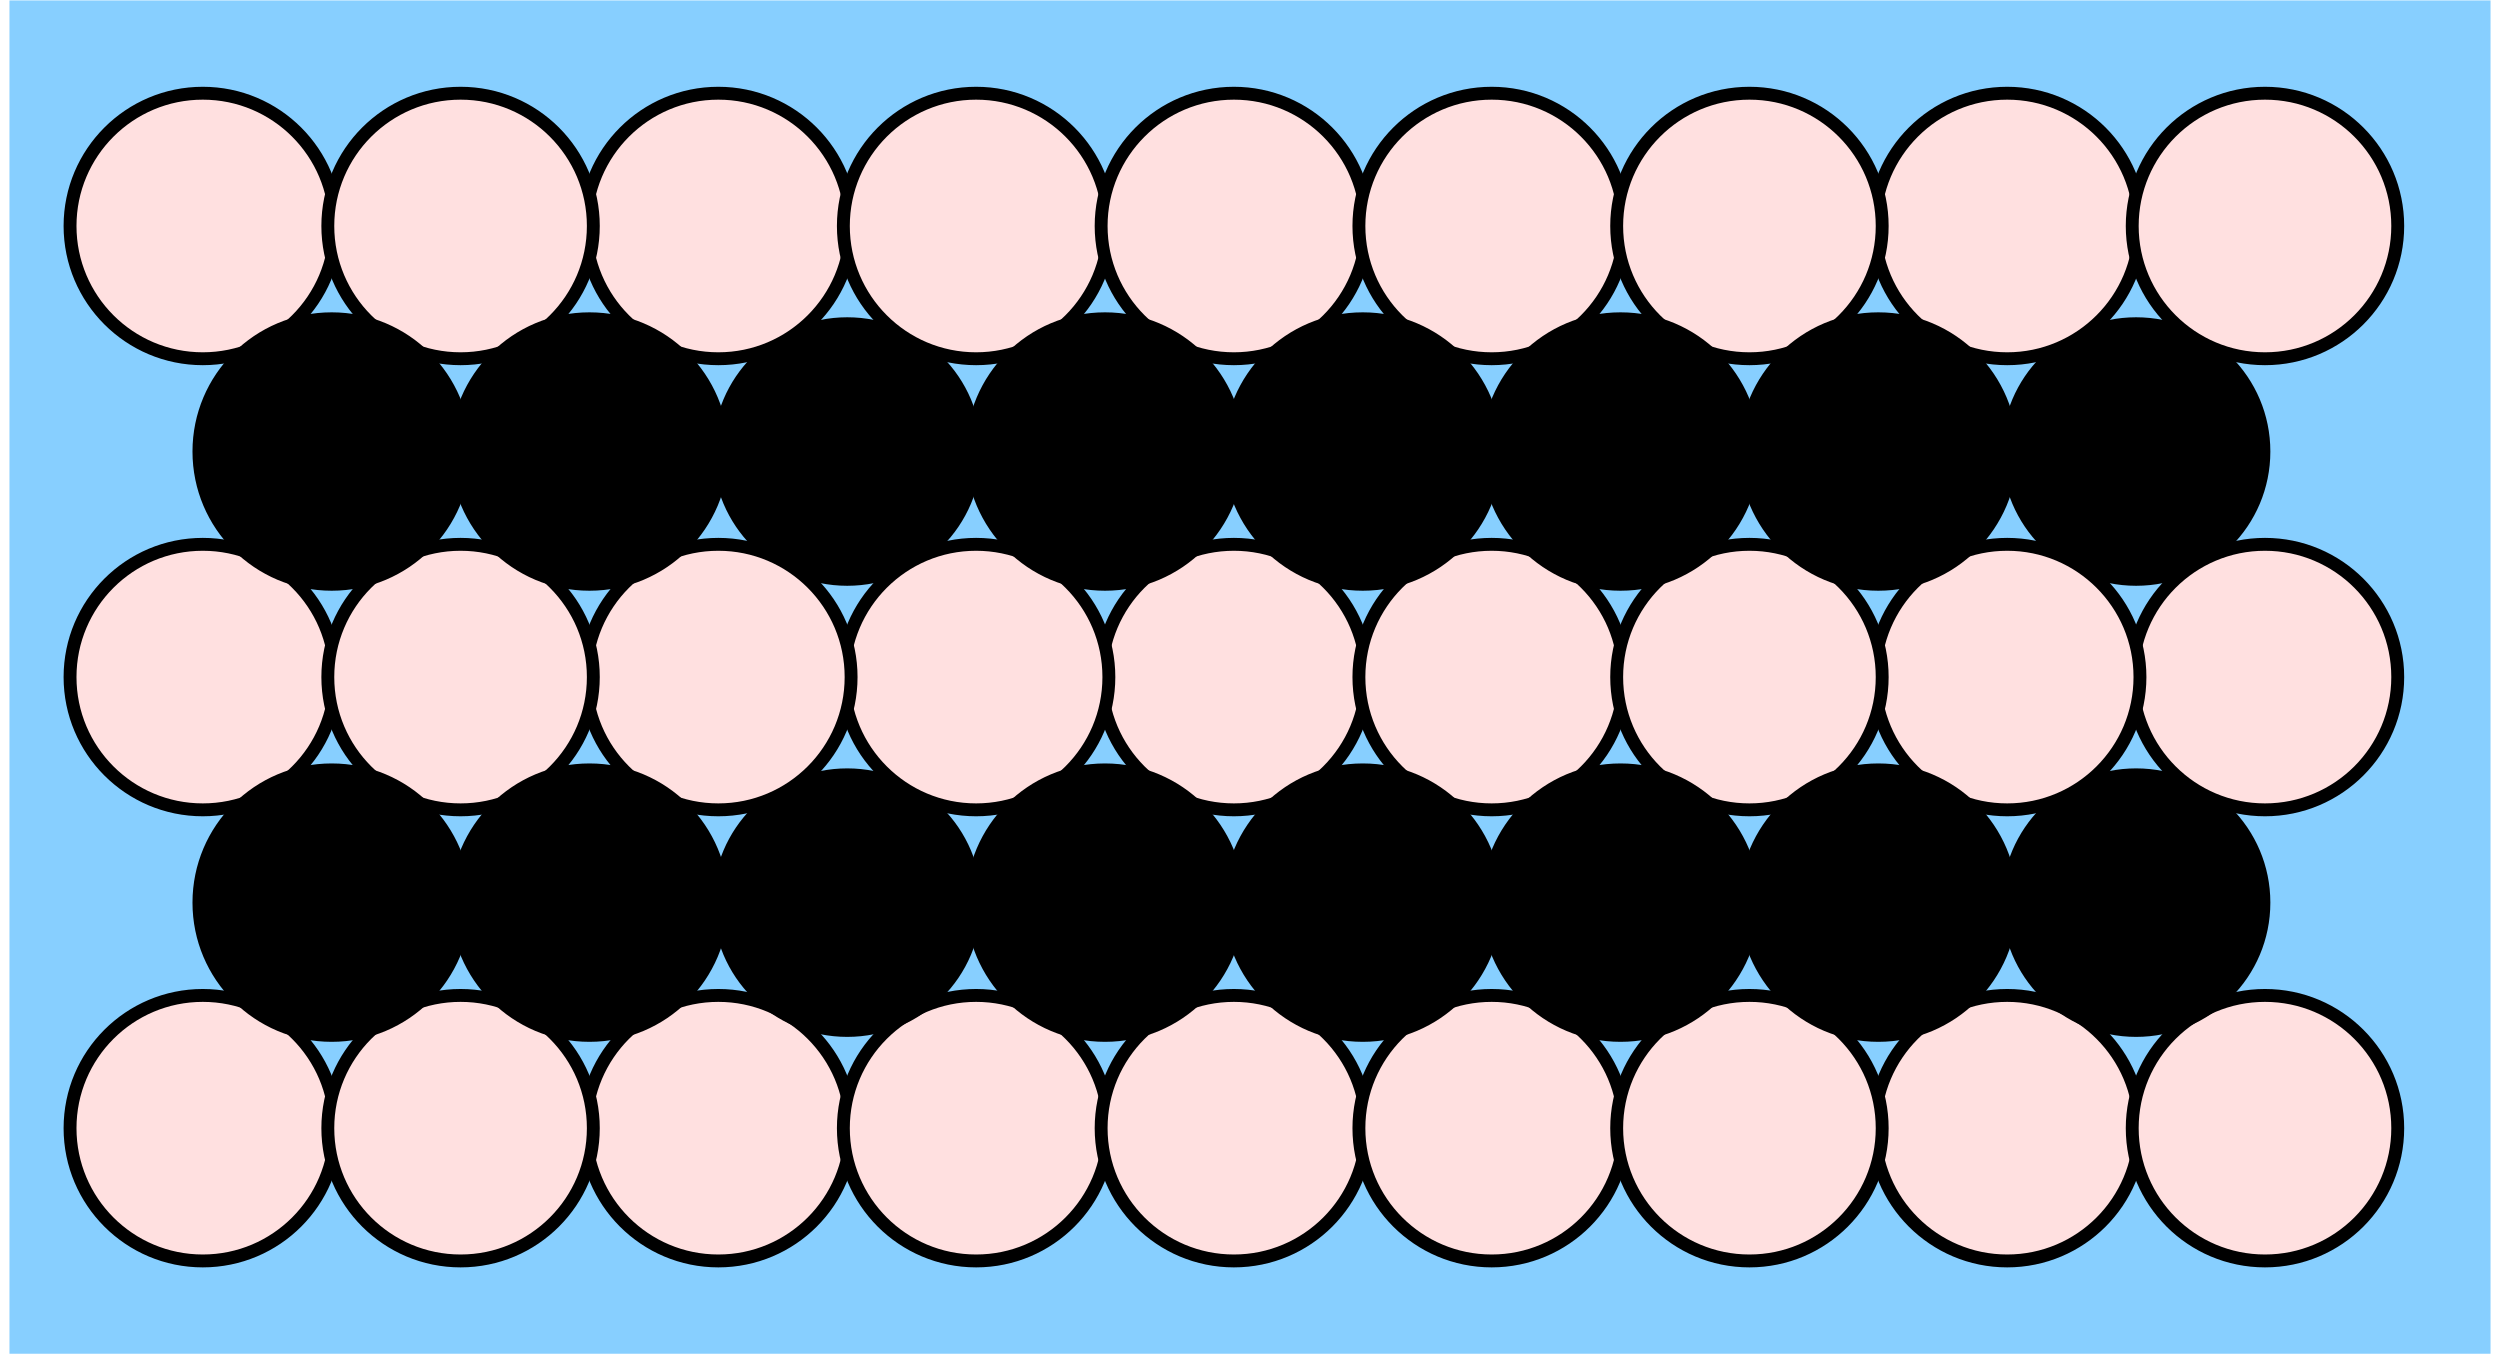
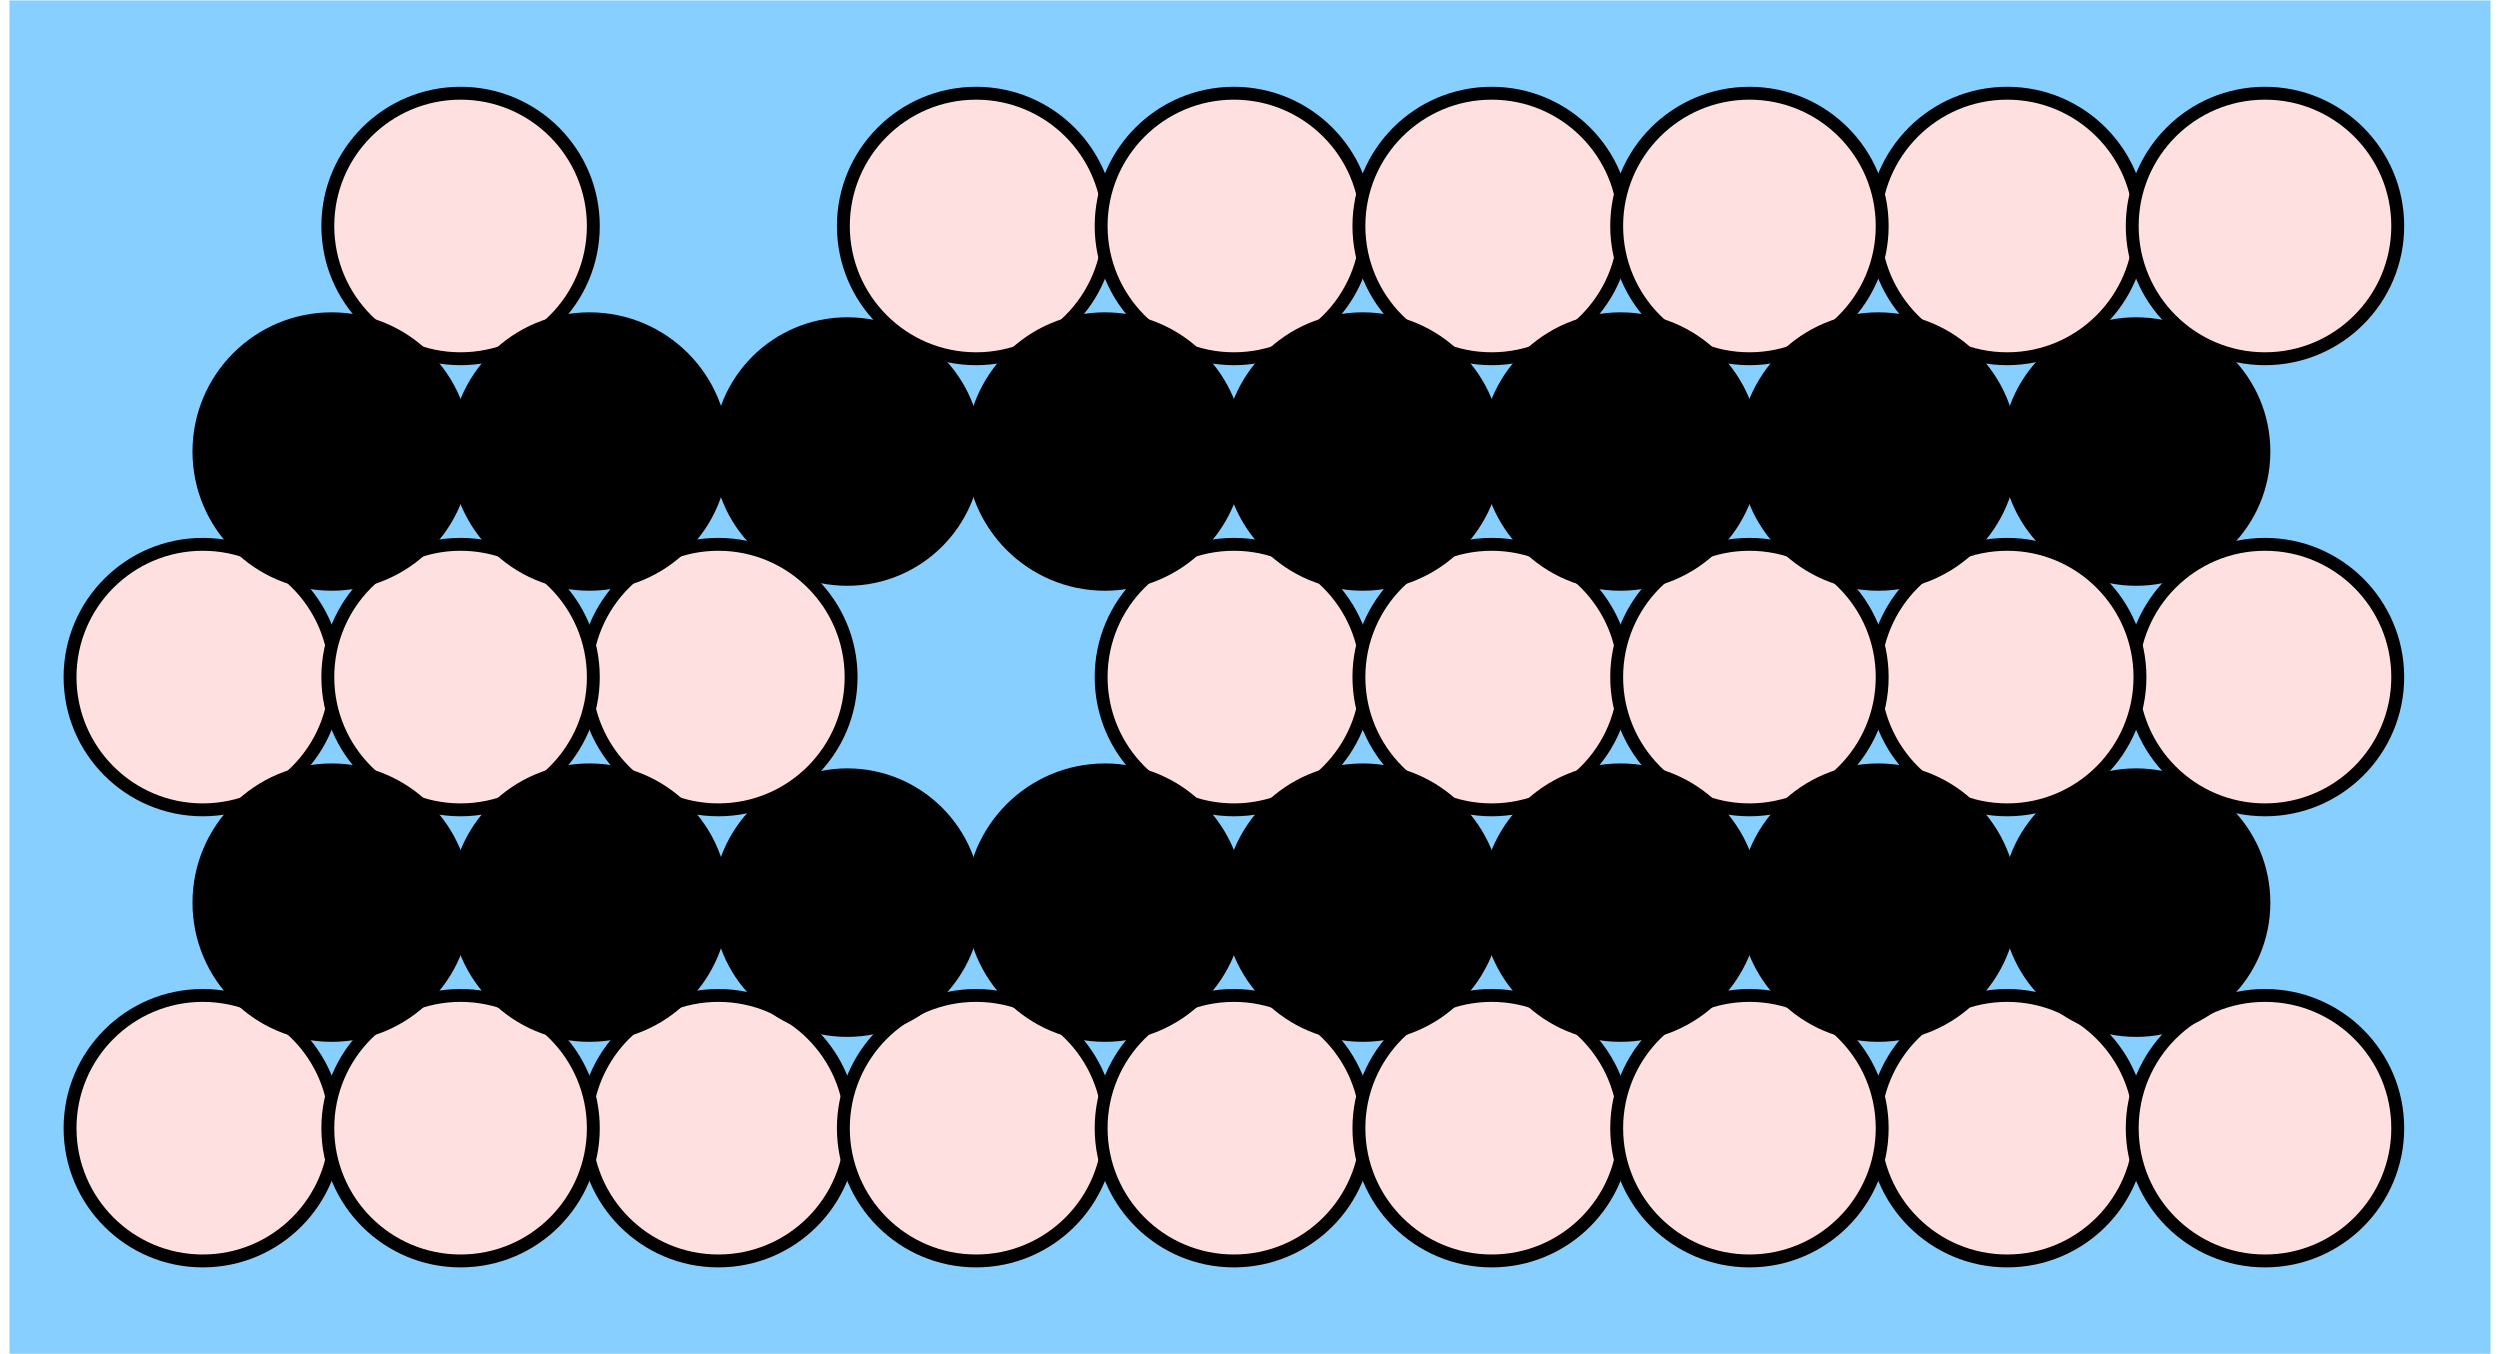
<svg xmlns="http://www.w3.org/2000/svg" width="4.8in" height="2.6in" viewBox="299 3449 5777 3152">
  <g style="stroke-width:.025in; stroke:black; fill:none">
    <rect x="300" y="3450" width="5775" height="3150" rx="0" style="stroke:#000000;stroke-width:0; stroke-linejoin:miter; stroke-linecap:butt; fill:#87cfff; " />
    <circle cx="750" cy="6075" r="309" style="fill:#ffe0e0;stroke:#000000;stroke-width:30;" />
    <circle cx="1950" cy="6075" r="309" style="fill:#ffe0e0;stroke:#000000;stroke-width:30;" />
    <circle cx="2550" cy="6075" r="309" style="fill:#ffe0e0;stroke:#000000;stroke-width:30;" />
    <circle cx="3150" cy="6075" r="309" style="fill:#ffe0e0;stroke:#000000;stroke-width:30;" />
    <circle cx="3750" cy="6075" r="309" style="fill:#ffe0e0;stroke:#000000;stroke-width:30;" />
    <circle cx="4950" cy="6075" r="309" style="fill:#ffe0e0;stroke:#000000;stroke-width:30;" />
    <circle cx="5550" cy="6075" r="309" style="fill:#ffe0e0;stroke:#000000;stroke-width:30;" />
    <circle cx="1350" cy="6075" r="309" style="fill:#ffe0e0;stroke:#000000;stroke-width:30;" />
    <circle cx="4350" cy="6075" r="309" style="fill:#ffe0e0;stroke:#000000;stroke-width:30;" />
    <circle cx="2250" cy="5550" r="309" style="fill:#000000;stroke:#000000;stroke-width:7;" />
    <circle cx="2250" cy="4500" r="309" style="fill:#000000;stroke:#000000;stroke-width:7;" />
    <circle cx="5250" cy="5550" r="309" style="fill:#000000;stroke:#000000;stroke-width:7;" />
    <circle cx="5250" cy="4500" r="309" style="fill:#000000;stroke:#000000;stroke-width:7;" />
    <circle cx="5550" cy="5025" r="309" style="fill:#ffe0e0;stroke:#000000;stroke-width:30;" />
    <circle cx="4950" cy="5025" r="309" style="fill:#ffe0e0;stroke:#000000;stroke-width:30;" />
    <circle cx="3150" cy="5025" r="309" style="fill:#ffe0e0;stroke:#000000;stroke-width:30;" />
    <circle cx="3750" cy="5025" r="309" style="fill:#ffe0e0;stroke:#000000;stroke-width:30;" />
-     <circle cx="2550" cy="5025" r="309" style="fill:#ffe0e0;stroke:#000000;stroke-width:30;" />
    <circle cx="1950" cy="5025" r="309" style="fill:#ffe0e0;stroke:#000000;stroke-width:30;" />
    <circle cx="750" cy="5025" r="309" style="fill:#ffe0e0;stroke:#000000;stroke-width:30;" />
-     <circle cx="1950" cy="3975" r="309" style="fill:#ffe0e0;stroke:#000000;stroke-width:30;" />
-     <circle cx="750" cy="3975" r="309" style="fill:#ffe0e0;stroke:#000000;stroke-width:30;" />
    <circle cx="2550" cy="3975" r="309" style="fill:#ffe0e0;stroke:#000000;stroke-width:30;" />
    <circle cx="3150" cy="3975" r="309" style="fill:#ffe0e0;stroke:#000000;stroke-width:30;" />
    <circle cx="3750" cy="3975" r="309" style="fill:#ffe0e0;stroke:#000000;stroke-width:30;" />
    <circle cx="4950" cy="3975" r="309" style="fill:#ffe0e0;stroke:#000000;stroke-width:30;" />
    <circle cx="5550" cy="3975" r="309" style="fill:#ffe0e0;stroke:#000000;stroke-width:30;" />
    <circle cx="1350" cy="5025" r="309" style="fill:#ffe0e0;stroke:#000000;stroke-width:30;" />
    <circle cx="4350" cy="5025" r="309" style="fill:#ffe0e0;stroke:#000000;stroke-width:30;" />
    <circle cx="1350" cy="3975" r="309" style="fill:#ffe0e0;stroke:#000000;stroke-width:30;" />
    <circle cx="4350" cy="3975" r="309" style="fill:#ffe0e0;stroke:#000000;stroke-width:30;" />
    <circle cx="1050" cy="5550" r="309" style="fill:#000000;stroke:#000000;stroke-width:30;" />
    <circle cx="1650" cy="5550" r="309" style="fill:#000000;stroke:#000000;stroke-width:30;" />
    <circle cx="2850" cy="5550" r="309" style="fill:#000000;stroke:#000000;stroke-width:30;" />
    <circle cx="3450" cy="5550" r="309" style="fill:#000000;stroke:#000000;stroke-width:30;" />
    <circle cx="4050" cy="5550" r="309" style="fill:#000000;stroke:#000000;stroke-width:30;" />
    <circle cx="4650" cy="5550" r="309" style="fill:#000000;stroke:#000000;stroke-width:30;" />
    <circle cx="1050" cy="4500" r="309" style="fill:#000000;stroke:#000000;stroke-width:30;" />
    <circle cx="1650" cy="4500" r="309" style="fill:#000000;stroke:#000000;stroke-width:30;" />
    <circle cx="2850" cy="4500" r="309" style="fill:#000000;stroke:#000000;stroke-width:30;" />
    <circle cx="3450" cy="4500" r="309" style="fill:#000000;stroke:#000000;stroke-width:30;" />
    <circle cx="4050" cy="4500" r="309" style="fill:#000000;stroke:#000000;stroke-width:30;" />
    <circle cx="4650" cy="4500" r="309" style="fill:#000000;stroke:#000000;stroke-width:30;" />
  </g>
</svg>